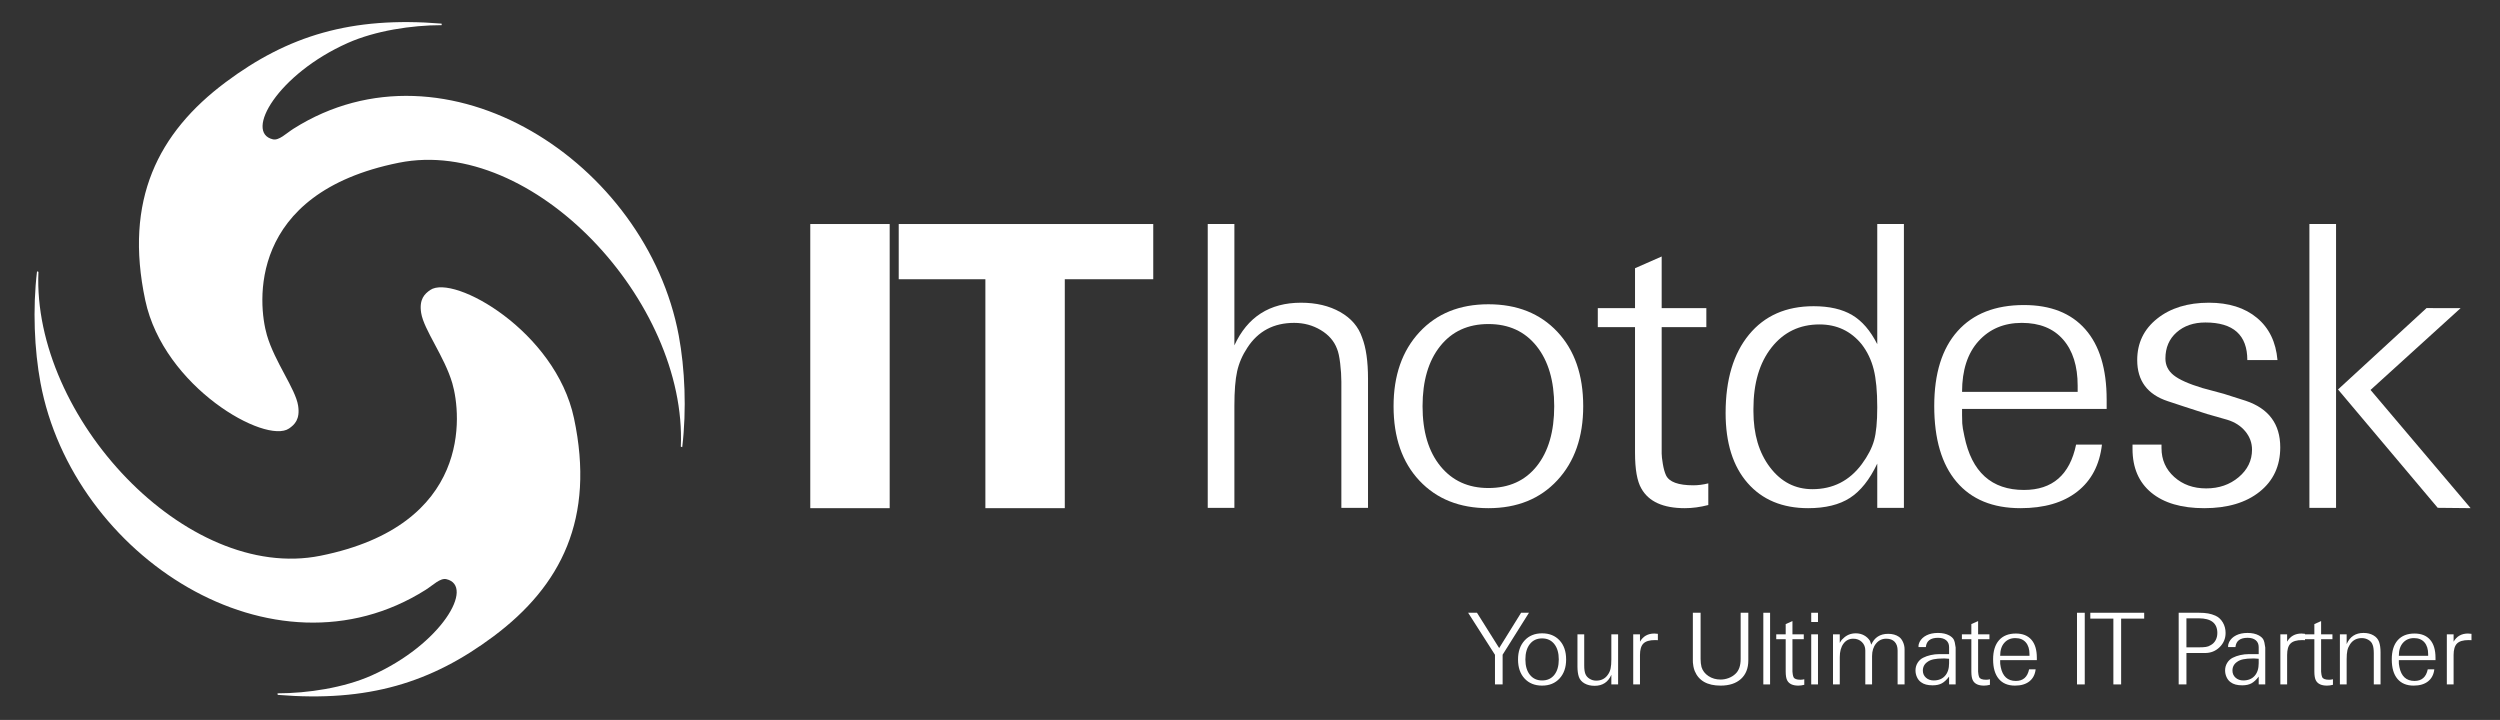
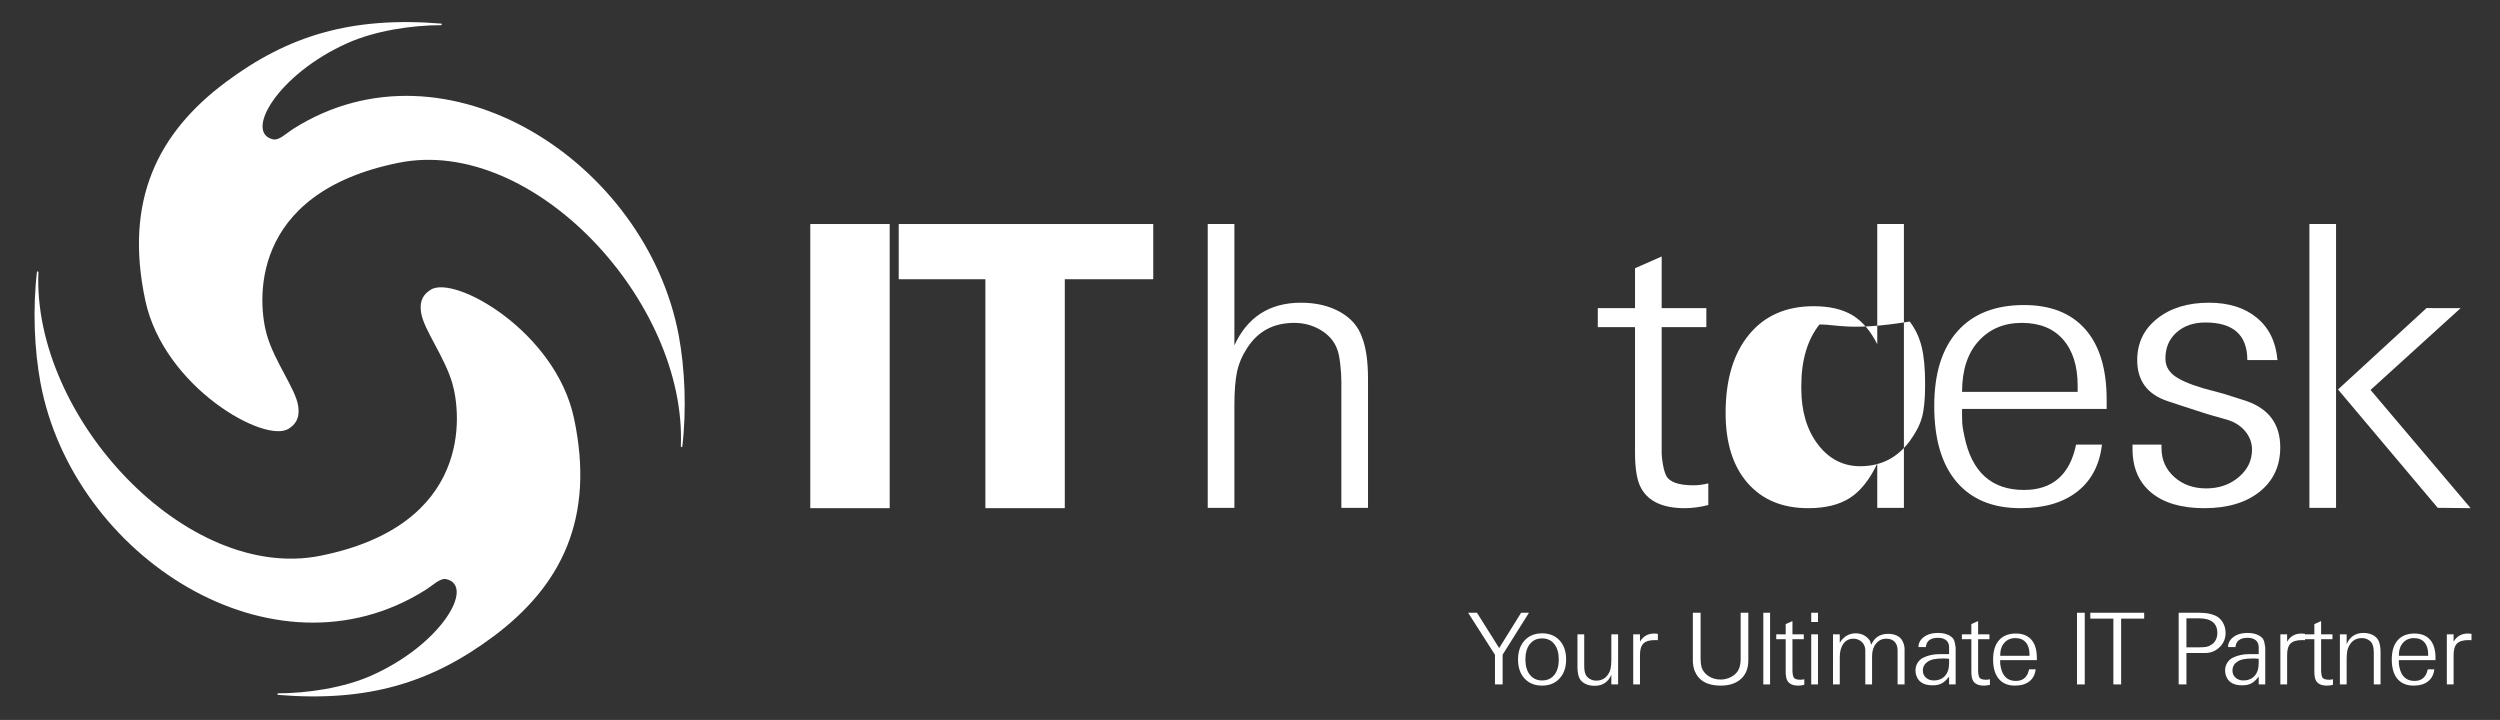
<svg xmlns="http://www.w3.org/2000/svg" version="1.1" id="Layer_1" x="0px" y="0px" width="566px" height="163px" viewBox="0 0 566 163" enable-background="new 0 0 566 163" xml:space="preserve">
  <rect x="0" y="0" width="566" height="163" fill="#333333" stroke="none" />
  <g>
    <g>
      <path fill="#FFFFFF" d="M129.952,94.684c-4.199-19.729-27.257-32.656-32.547-29.029c-1.272,0.872-2.539,2.09-2.056,5.182    c0.596,3.812,5.306,9.912,7.059,15.946c2.049,7.051,4.522,32.131-29.858,39.039C42.112,131.938,7.262,94.307,8.703,61.548    c-0.11-0.036-0.215-0.078-0.321-0.12c-1.013,8.518-0.599,17.809,0.783,25.241c7.296,39.24,52.673,68.686,87.214,46.866    c1.692-1.069,3.285-2.74,4.691-2.409c6.505,1.532-1.091,14.749-16.973,21.816c-6.194,2.756-14.395,4.027-21.266,4.03    c0.015,0.116,0.03,0.232,0.039,0.348c20.446,1.685,34.801-2.747,48.883-13.265C127.043,132.63,134.786,117.401,129.952,94.684z" />
      <path fill="#FFFFFF" d="M32.889,67.984c4.199,19.729,27.257,32.656,32.547,29.029c1.272-0.872,2.539-2.09,2.056-5.182    c-0.596-3.812-5.306-9.912-7.059-15.946c-2.049-7.051-4.522-32.131,29.858-39.039c30.438-6.116,65.288,31.514,63.847,64.274    c0.11,0.036,0.215,0.078,0.321,0.12c1.013-8.518,0.599-17.809-0.783-25.241c-7.296-39.24-52.673-68.686-87.214-46.866    c-1.692,1.069-3.285,2.74-4.691,2.409c-6.505-1.532,1.091-14.749,16.973-21.816c6.194-2.756,14.395-4.027,21.266-4.03    c-0.015-0.116-0.03-0.232-0.039-0.348C79.525,3.663,65.17,8.095,51.088,18.613C35.798,30.038,28.055,45.267,32.889,67.984z" />
    </g>
    <path fill="#FFFFFF" d="M183.447,50.719h17.977v64.332h-17.977V50.719z" />
    <path fill="#FFFFFF" d="M203.471,50.719h57.625v12.5h-20.028v51.831h-17.977V63.22h-19.62V50.719z" />
    <g>
      <path fill="#FFFFFF" d="M273.432,114.988V50.719h6.033v27.47c2.957-6.435,7.984-9.654,15.082-9.654    c3.43,0,6.388,0.702,8.872,2.107c2.484,1.404,4.139,3.335,4.968,5.792c0.887,2.282,1.33,5.384,1.33,9.303v29.25h-6.032V86.44    c0-1.286-0.091-2.677-0.268-4.169c-0.176-1.492-0.415-2.589-0.712-3.291c-0.653-1.755-1.885-3.173-3.696-4.257    c-1.81-1.082-3.813-1.624-6.009-1.624c-4.631,0-8.163,1.873-10.596,5.617c-1.128,1.697-1.901,3.482-2.316,5.354    c-0.416,1.873-0.622,4.476-0.622,7.811v23.107H273.432z" />
-       <path fill="#FFFFFF" d="M315.503,91.969c0-6.962,1.951-12.55,5.855-16.763c3.903-4.213,9.107-6.319,15.614-6.319    c6.505,0,11.711,2.077,15.614,6.231c3.904,4.155,5.855,9.772,5.855,16.851c0,6.964-1.951,12.55-5.855,16.763    c-3.903,4.213-9.109,6.319-15.614,6.319c-6.506,0-11.711-2.076-15.614-6.231C317.454,104.666,315.503,99.049,315.503,91.969z     M336.972,73.363c-4.613,0-8.251,1.667-10.912,5.002c-2.661,3.335-3.993,7.87-3.993,13.604c0,5.735,1.345,10.255,4.037,13.56    c2.691,3.307,6.313,4.959,10.868,4.959c4.671,0,8.325-1.652,10.956-4.959c2.631-3.305,3.948-7.825,3.948-13.56    c0-5.734-1.331-10.268-3.993-13.604C345.223,75.03,341.585,73.363,336.972,73.363z" />
      <path fill="#FFFFFF" d="M361.741,74.065v-4.301h8.428v-9.037l6.033-2.657v11.694h10.114v4.301h-10.114v28.611    c0,0.527,0.089,1.316,0.266,2.37c0.177,1.053,0.413,1.902,0.71,2.545c0.71,1.522,2.779,2.282,6.21,2.282    c1.064,0,2.187-0.145,3.37-0.439v4.904c-1.833,0.475-3.608,0.713-5.323,0.713c-4.91,0-8.193-1.492-9.847-4.476    c-0.947-1.637-1.42-4.329-1.42-8.074V74.065H361.741z" />
-       <path fill="#FFFFFF" d="M425.011,77.926V50.719h6.033v64.269h-6.033v-10.03c-1.72,3.628-3.781,6.217-6.182,7.767    c-2.402,1.55-5.559,2.326-9.472,2.326c-5.811,0-10.377-1.898-13.698-5.694c-3.322-3.796-4.981-9.081-4.981-15.855    c0-7.533,1.763-13.446,5.292-17.738c3.528-4.292,8.405-6.438,14.631-6.438c3.557,0,6.463,0.666,8.717,1.998    C421.572,72.656,423.47,74.858,425.011,77.926z M411.934,73.451c-4.479,0-8.091,1.733-10.837,5.197    c-2.748,3.465-4.12,8.11-4.12,13.932v0.525c0,5.184,1.253,9.42,3.761,12.71c2.508,3.291,5.702,4.935,9.583,4.935    c4.657,0,8.389-1.892,11.196-5.679c1.372-1.862,2.298-3.653,2.777-5.371c0.477-1.717,0.716-4.207,0.716-7.468    c0-3.611-0.268-6.48-0.806-8.605c-0.538-2.125-1.434-4.003-2.687-5.635C419.07,74.964,415.875,73.451,411.934,73.451z" />
+       <path fill="#FFFFFF" d="M425.011,77.926V50.719h6.033v64.269h-6.033v-10.03c-1.72,3.628-3.781,6.217-6.182,7.767    c-2.402,1.55-5.559,2.326-9.472,2.326c-5.811,0-10.377-1.898-13.698-5.694c-3.322-3.796-4.981-9.081-4.981-15.855    c0-7.533,1.763-13.446,5.292-17.738c3.528-4.292,8.405-6.438,14.631-6.438c3.557,0,6.463,0.666,8.717,1.998    C421.572,72.656,423.47,74.858,425.011,77.926z M411.934,73.451c-2.748,3.465-4.12,8.11-4.12,13.932v0.525c0,5.184,1.253,9.42,3.761,12.71c2.508,3.291,5.702,4.935,9.583,4.935    c4.657,0,8.389-1.892,11.196-5.679c1.372-1.862,2.298-3.653,2.777-5.371c0.477-1.717,0.716-4.207,0.716-7.468    c0-3.611-0.268-6.48-0.806-8.605c-0.538-2.125-1.434-4.003-2.687-5.635C419.07,74.964,415.875,73.451,411.934,73.451z" />
      <path fill="#FFFFFF" d="M476.947,92.583h-32.736v1.397c0,0.642,0.014,1.267,0.043,1.879c0.03,0.612,0.192,1.587,0.488,2.925    c1.656,8.095,6.151,12.142,13.485,12.142c6.446,0,10.381-3.423,11.8-10.268h5.855c-0.533,4.594-2.395,8.141-5.589,10.643    c-3.194,2.501-7.482,3.75-12.863,3.75c-6.27,0-11.09-1.984-14.461-5.956s-5.057-9.694-5.057-17.17    c0-7.357,1.759-13.007,5.279-16.95c3.518-3.941,8.531-5.913,15.037-5.913c6.033,0,10.661,1.829,13.884,5.485    c3.224,3.657,4.836,8.967,4.836,15.929V92.583z M457.741,73.1c-4.037,0-7.3,1.376-9.792,4.125    c-2.492,2.751-3.738,6.582-3.738,11.497h26.171v-1.404c0-4.446-1.098-7.927-3.293-10.444    C464.893,74.359,461.776,73.1,457.741,73.1z" />
      <path fill="#FFFFFF" d="M482.801,100.658h6.565v0.79c0,2.633,0.96,4.813,2.883,6.538c1.921,1.727,4.332,2.589,7.23,2.589    c2.897,0,5.352-0.847,7.363-2.545c2.011-1.696,3.016-3.774,3.016-6.231c0-1.521-0.503-2.896-1.508-4.125    c-1.007-1.229-2.367-2.107-4.081-2.633l-4.613-1.316l-5.145-1.668l-3.726-1.229c-4.613-1.521-6.919-4.621-6.919-9.303    c0-3.862,1.508-6.991,4.524-9.391c3.016-2.399,6.92-3.599,11.711-3.599c4.493,0,8.117,1.141,10.868,3.423    c2.75,2.282,4.302,5.471,4.657,9.566h-6.831c0-5.674-3.165-8.513-9.493-8.513c-2.661,0-4.835,0.746-6.52,2.238    c-1.686,1.492-2.529,3.467-2.529,5.924c0,1.522,0.621,2.78,1.864,3.774c1.241,0.996,3.4,1.961,6.476,2.896l4.88,1.316l4.968,1.58    c5.204,1.755,7.807,5.266,7.807,10.532c0,4.213-1.552,7.563-4.657,10.049c-3.105,2.488-7.29,3.73-12.554,3.73    c-5.145,0-9.137-1.17-11.976-3.51c-2.839-2.34-4.259-5.646-4.259-9.918V100.658z" />
      <path fill="#FFFFFF" d="M522.849,114.988V50.719h6.032v64.269H522.849z M529.327,88.176l20.038-18.424l7.718,0.012l-20.394,18.519    l22.66,26.762l-7.451-0.074L529.327,88.176z" />
    </g>
    <g>
      <path fill="#FFFFFF" d="M332.386,138.728h2.003l5.022,7.994l4.967-7.995l1.779,0.001l-5.963,9.496v6.728h-1.732v-6.706    L332.386,138.728z" />
      <path fill="#FFFFFF" d="M343.682,149.304c0-1.785,0.494-3.218,1.485-4.298c0.99-1.08,2.309-1.62,3.96-1.62    c1.65,0,2.97,0.533,3.96,1.598c0.99,1.065,1.484,2.506,1.484,4.321c0,1.785-0.494,3.218-1.484,4.298    c-0.991,1.08-2.31,1.62-3.96,1.62c-1.651,0-2.971-0.532-3.96-1.598C344.176,152.559,343.682,151.119,343.682,149.304z     M349.128,144.533c-1.171,0-2.094,0.428-2.768,1.283c-0.675,0.855-1.013,2.018-1.013,3.488c0,1.47,0.341,2.629,1.024,3.477    c0.682,0.848,1.601,1.272,2.757,1.272c1.185,0,2.111-0.424,2.779-1.272c0.667-0.848,1.001-2.006,1.001-3.477    c0-1.47-0.338-2.633-1.012-3.488C351.22,144.961,350.297,144.533,349.128,144.533z" />
      <path fill="#FFFFFF" d="M364.811,152.769c-0.722,1.665-1.986,2.498-3.792,2.498c-0.887,0-1.647-0.18-2.279-0.54    c-0.631-0.36-1.057-0.847-1.275-1.462c-0.219-0.615-0.328-1.418-0.328-2.408v-7.246h1.53v7.065c0,0.81,0.087,1.44,0.26,1.89    c0.173,0.45,0.489,0.818,0.949,1.103c0.458,0.285,0.96,0.428,1.501,0.428c1.19,0,2.094-0.48,2.711-1.44    c0.271-0.39,0.458-0.844,0.564-1.361c0.106-0.517,0.158-1.189,0.158-2.014v-5.671h1.53v11.341h-1.53V152.769z" />
      <path fill="#FFFFFF" d="M369.761,154.952v-11.341h1.53v1.665c0.705-1.23,1.793-1.845,3.263-1.845l0.787,0.067v1.44l-0.652-0.022    c-1.231,0-2.104,0.259-2.622,0.776c-0.517,0.518-0.776,1.384-0.776,2.599v6.661H369.761z" />
      <path fill="#FFFFFF" d="M395.819,148.372v1.127c0,1.802-0.555,3.207-1.666,4.214c-1.11,1.006-2.647,1.51-4.613,1.51    c-2.986,0-4.935-1.097-5.85-3.29c-0.135-0.345-0.237-0.702-0.304-1.07c-0.068-0.368-0.105-0.657-0.113-0.867    c-0.008-0.21-0.011-0.376-0.011-0.496v-1.127v-9.644h1.755v9.532v0.924c0,0.676,0.068,1.285,0.203,1.825    c0.255,0.841,0.78,1.525,1.575,2.051c0.795,0.526,1.71,0.789,2.745,0.789c0.615,0,1.223-0.112,1.823-0.338    c0.599-0.226,1.11-0.541,1.53-0.946c0.795-0.721,1.193-1.848,1.193-3.381v-0.924v-9.532h1.733V148.372z" />
      <path fill="#FFFFFF" d="M399.217,154.952v-16.224h1.53v16.224H399.217z" />
      <path fill="#FFFFFF" d="M402.142,144.714v-1.103h2.138v-2.317l1.53-0.681v2.999h2.565v1.103h-2.565v7.336    c0,0.135,0.022,0.338,0.068,0.607c0.045,0.27,0.104,0.488,0.18,0.653c0.18,0.39,0.705,0.585,1.575,0.585    c0.27,0,0.554-0.037,0.855-0.112v1.258c-0.465,0.121-0.915,0.183-1.35,0.183c-1.246,0-2.078-0.383-2.498-1.148    c-0.24-0.42-0.36-1.11-0.36-2.07v-7.291H402.142z" />
      <path fill="#FFFFFF" d="M410.062,140.821v-2.093h1.53v2.093H410.062z M410.062,154.952v-11.341h1.53v11.341H410.062z" />
      <path fill="#FFFFFF" d="M414.991,154.952v-11.341h1.53v1.935c0.21-0.33,0.323-0.51,0.338-0.54c0.09-0.135,0.21-0.262,0.36-0.383    c0.795-0.825,1.77-1.238,2.926-1.238c0.689,0,1.312,0.15,1.868,0.45c0.554,0.301,1.005,0.72,1.349,1.26l0.293,0.856    c0.72-1.635,1.995-2.453,3.826-2.453c0.975,0,1.785,0.225,2.43,0.674c0.375,0.255,0.682,0.648,0.923,1.18    c0.24,0.531,0.36,1.081,0.36,1.65v0.764v7.187h-1.575v-7.095v-0.584c0-0.838-0.222-1.493-0.663-1.964    c-0.444-0.471-1.077-0.708-1.902-0.708c-0.945,0-1.718,0.367-2.317,1.1c-0.6,0.734-0.901,1.684-0.901,2.852v0.696v5.703h-1.53    v-6.811v-0.874c0-0.777-0.259-1.415-0.776-1.916c-0.517-0.5-1.167-0.751-1.946-0.751c-0.931,0-1.673,0.378-2.228,1.132    c-0.554,0.754-0.832,1.773-0.832,3.058v6.161H414.991z" />
      <path fill="#FFFFFF" d="M441.273,148.089v-1.575c0-0.675-0.223-1.196-0.666-1.564c-0.444-0.368-1.057-0.551-1.84-0.551    c-1.7,0-2.619,0.697-2.754,2.093h-1.67c0-0.255,0.018-0.465,0.056-0.63c0.037-0.165,0.101-0.337,0.191-0.517    c0.331-0.645,0.855-1.148,1.575-1.508c0.72-0.36,1.583-0.54,2.588-0.54c1.02,0,1.875,0.188,2.565,0.565    c0.479,0.272,0.814,0.576,1.001,0.915c0.188,0.339,0.335,0.945,0.44,1.819v7.457v0.9h-1.485v-1.777    c-0.543,0.72-1.091,1.23-1.641,1.53c-0.551,0.3-1.249,0.451-2.094,0.451c-1.132,0-2-0.233-2.603-0.698    c-0.393-0.27-0.702-0.649-0.929-1.137c-0.226-0.487-0.339-1.001-0.339-1.541c0-0.63,0.158-1.2,0.473-1.71s0.733-0.896,1.253-1.159    c0.519-0.262,1.095-0.464,1.727-0.607c0.631-0.142,1.279-0.214,1.941-0.214h0.789h0.768H441.273z M441.273,150.159v-1.012    c-0.435-0.045-0.765-0.068-0.99-0.068h-0.316c-0.885,0-1.612,0.06-2.182,0.18c-0.57,0.12-1.035,0.315-1.394,0.585    c-0.705,0.48-1.058,1.14-1.058,1.98c0,0.645,0.232,1.178,0.697,1.598c0.465,0.42,1.05,0.63,1.755,0.63    c1.095,0,1.95-0.345,2.565-1.035C440.965,152.327,441.273,151.374,441.273,150.159z" />
      <path fill="#FFFFFF" d="M444.175,144.714v-1.103h2.138v-2.317l1.53-0.681v2.999h2.565v1.103h-2.565v7.336    c0,0.135,0.023,0.338,0.068,0.607c0.045,0.27,0.105,0.488,0.18,0.653c0.18,0.39,0.705,0.585,1.575,0.585    c0.27,0,0.554-0.037,0.855-0.112v1.258c-0.465,0.121-0.915,0.183-1.35,0.183c-1.245,0-2.078-0.383-2.497-1.148    c-0.241-0.42-0.361-1.11-0.361-2.07v-7.291H444.175z" />
      <path fill="#FFFFFF" d="M461.142,149.461h-8.303v0.359c0,0.164,0.003,0.325,0.011,0.481c0.007,0.157,0.048,0.407,0.124,0.75    c0.42,2.076,1.56,3.113,3.42,3.113c1.635,0,2.633-0.878,2.993-2.633h1.485c-0.135,1.178-0.607,2.088-1.417,2.729    c-0.81,0.641-1.898,0.962-3.263,0.962c-1.59,0-2.813-0.509-3.668-1.527c-0.855-1.018-1.283-2.485-1.283-4.402    c0-1.886,0.447-3.335,1.338-4.346c0.893-1.01,2.165-1.516,3.815-1.516c1.53,0,2.704,0.469,3.522,1.406    c0.817,0.938,1.226,2.299,1.226,4.084V149.461z M456.27,144.466c-1.024,0-1.851,0.353-2.483,1.058    c-0.632,0.705-0.948,1.688-0.948,2.948h6.637v-0.36c0-1.14-0.278-2.033-0.835-2.678    C458.084,144.789,457.294,144.466,456.27,144.466z" />
      <path fill="#FFFFFF" d="M470.233,154.952v-16.224h1.755v16.224H470.233z" />
      <path fill="#FFFFFF" d="M473.248,140.055v-1.327h12.196v1.327h-5.22v14.897h-1.756v-14.897H473.248z" />
      <path fill="#FFFFFF" d="M493.252,154.952v-16.224h4.591c0.825,0,1.522,0.052,2.093,0.157c0.57,0.105,1.11,0.27,1.62,0.495    c0.705,0.315,1.268,0.829,1.688,1.542c0.42,0.713,0.629,1.504,0.629,2.374c0,1.26-0.449,2.333-1.349,3.218    c-0.9,0.885-2.003,1.327-3.308,1.327h-1.372h-2.836v7.111H493.252z M495.007,139.988v6.57h2.723c0.72,0,1.279-0.03,1.677-0.09    c0.397-0.06,0.745-0.187,1.046-0.383c0.495-0.255,0.878-0.626,1.148-1.114s0.406-1.039,0.406-1.654c0-2.22-1.403-3.33-4.208-3.33    H495.007z" />
      <path fill="#FFFFFF" d="M511.368,148.089v-1.575c0-0.675-0.223-1.196-0.666-1.564c-0.443-0.368-1.057-0.551-1.84-0.551    c-1.701,0-2.619,0.697-2.754,2.093h-1.671c0-0.255,0.019-0.465,0.057-0.63c0.037-0.165,0.101-0.337,0.191-0.517    c0.33-0.645,0.855-1.148,1.575-1.508s1.582-0.54,2.588-0.54c1.02,0,1.875,0.188,2.565,0.565c0.479,0.272,0.814,0.576,1.001,0.915    c0.188,0.339,0.335,0.945,0.44,1.819v7.457v0.9h-1.485v-1.777c-0.543,0.72-1.091,1.23-1.641,1.53    c-0.551,0.3-1.249,0.451-2.094,0.451c-1.132,0-2-0.233-2.604-0.698c-0.392-0.27-0.701-0.649-0.928-1.137    c-0.227-0.487-0.34-1.001-0.34-1.541c0-0.63,0.159-1.2,0.474-1.71s0.733-0.896,1.253-1.159c0.518-0.262,1.095-0.464,1.726-0.607    c0.632-0.142,1.28-0.214,1.942-0.214h0.789h0.768H511.368z M511.368,150.159v-1.012c-0.436-0.045-0.765-0.068-0.99-0.068h-0.316    c-0.885,0-1.612,0.06-2.183,0.18c-0.57,0.12-1.035,0.315-1.395,0.585c-0.705,0.48-1.057,1.14-1.057,1.98    c0,0.645,0.232,1.178,0.697,1.598c0.464,0.42,1.05,0.63,1.755,0.63c1.095,0,1.95-0.345,2.565-1.035    C511.06,152.327,511.368,151.374,511.368,150.159z" />
      <path fill="#FFFFFF" d="M516.273,154.952v-11.341h1.53v1.665c0.705-1.23,1.793-1.845,3.263-1.845l0.787,0.067v1.44l-0.652-0.022    c-1.231,0-2.105,0.259-2.622,0.776c-0.517,0.518-0.776,1.384-0.776,2.599v6.661H516.273z" />
      <path fill="#FFFFFF" d="M521.831,144.714v-1.103h2.138v-2.317l1.53-0.681v2.999h2.565v1.103h-2.565v7.336    c0,0.135,0.023,0.338,0.068,0.607c0.045,0.27,0.105,0.488,0.18,0.653c0.18,0.39,0.705,0.585,1.575,0.585    c0.27,0,0.554-0.037,0.855-0.112v1.258c-0.466,0.121-0.915,0.183-1.35,0.183c-1.245,0-2.078-0.383-2.497-1.148    c-0.241-0.42-0.361-1.11-0.361-2.07v-7.291H521.831z" />
      <path fill="#FFFFFF" d="M529.752,154.952v-11.341h1.53v2.205c0.735-1.68,2.01-2.52,3.826-2.52c0.855,0,1.597,0.18,2.227,0.54    c0.63,0.36,1.058,0.852,1.283,1.474c0.225,0.622,0.338,1.421,0.338,2.396v7.246h-1.53v-7.066c0-0.39-0.023-0.757-0.068-1.102    c-0.045-0.345-0.113-0.615-0.203-0.81c-0.151-0.45-0.455-0.814-0.915-1.092c-0.459-0.277-0.967-0.416-1.524-0.416    c-1.175,0-2.071,0.48-2.688,1.44c-0.286,0.436-0.481,0.893-0.587,1.373c-0.106,0.48-0.158,1.148-0.158,2.003v5.671H529.752z" />
      <path fill="#FFFFFF" d="M551.399,149.461h-8.302v0.359c0,0.164,0.003,0.325,0.011,0.481c0.007,0.157,0.048,0.407,0.124,0.75    c0.419,2.076,1.56,3.113,3.42,3.113c1.635,0,2.633-0.878,2.993-2.633h1.485c-0.135,1.178-0.607,2.088-1.417,2.729    c-0.81,0.641-1.898,0.962-3.263,0.962c-1.59,0-2.813-0.509-3.668-1.527s-1.283-2.485-1.283-4.402c0-1.886,0.446-3.335,1.339-4.346    c0.893-1.01,2.164-1.516,3.815-1.516c1.53,0,2.704,0.469,3.522,1.406c0.817,0.938,1.226,2.299,1.226,4.084V149.461z     M546.528,144.466c-1.024,0-1.851,0.353-2.483,1.058c-0.632,0.705-0.948,1.688-0.948,2.948h6.637v-0.36    c0-1.14-0.278-2.033-0.835-2.678C548.341,144.789,547.551,144.466,546.528,144.466z" />
      <path fill="#FFFFFF" d="M553.964,154.952v-11.341h1.53v1.665c0.705-1.23,1.793-1.845,3.263-1.845l0.787,0.067v1.44l-0.652-0.022    c-1.231,0-2.105,0.259-2.622,0.776c-0.517,0.518-0.776,1.384-0.776,2.599v6.661H553.964z" />
    </g>
  </g>
  <g>
</g>
  <g>
</g>
  <g>
</g>
  <g>
</g>
  <g>
</g>
  <g>
</g>
</svg>